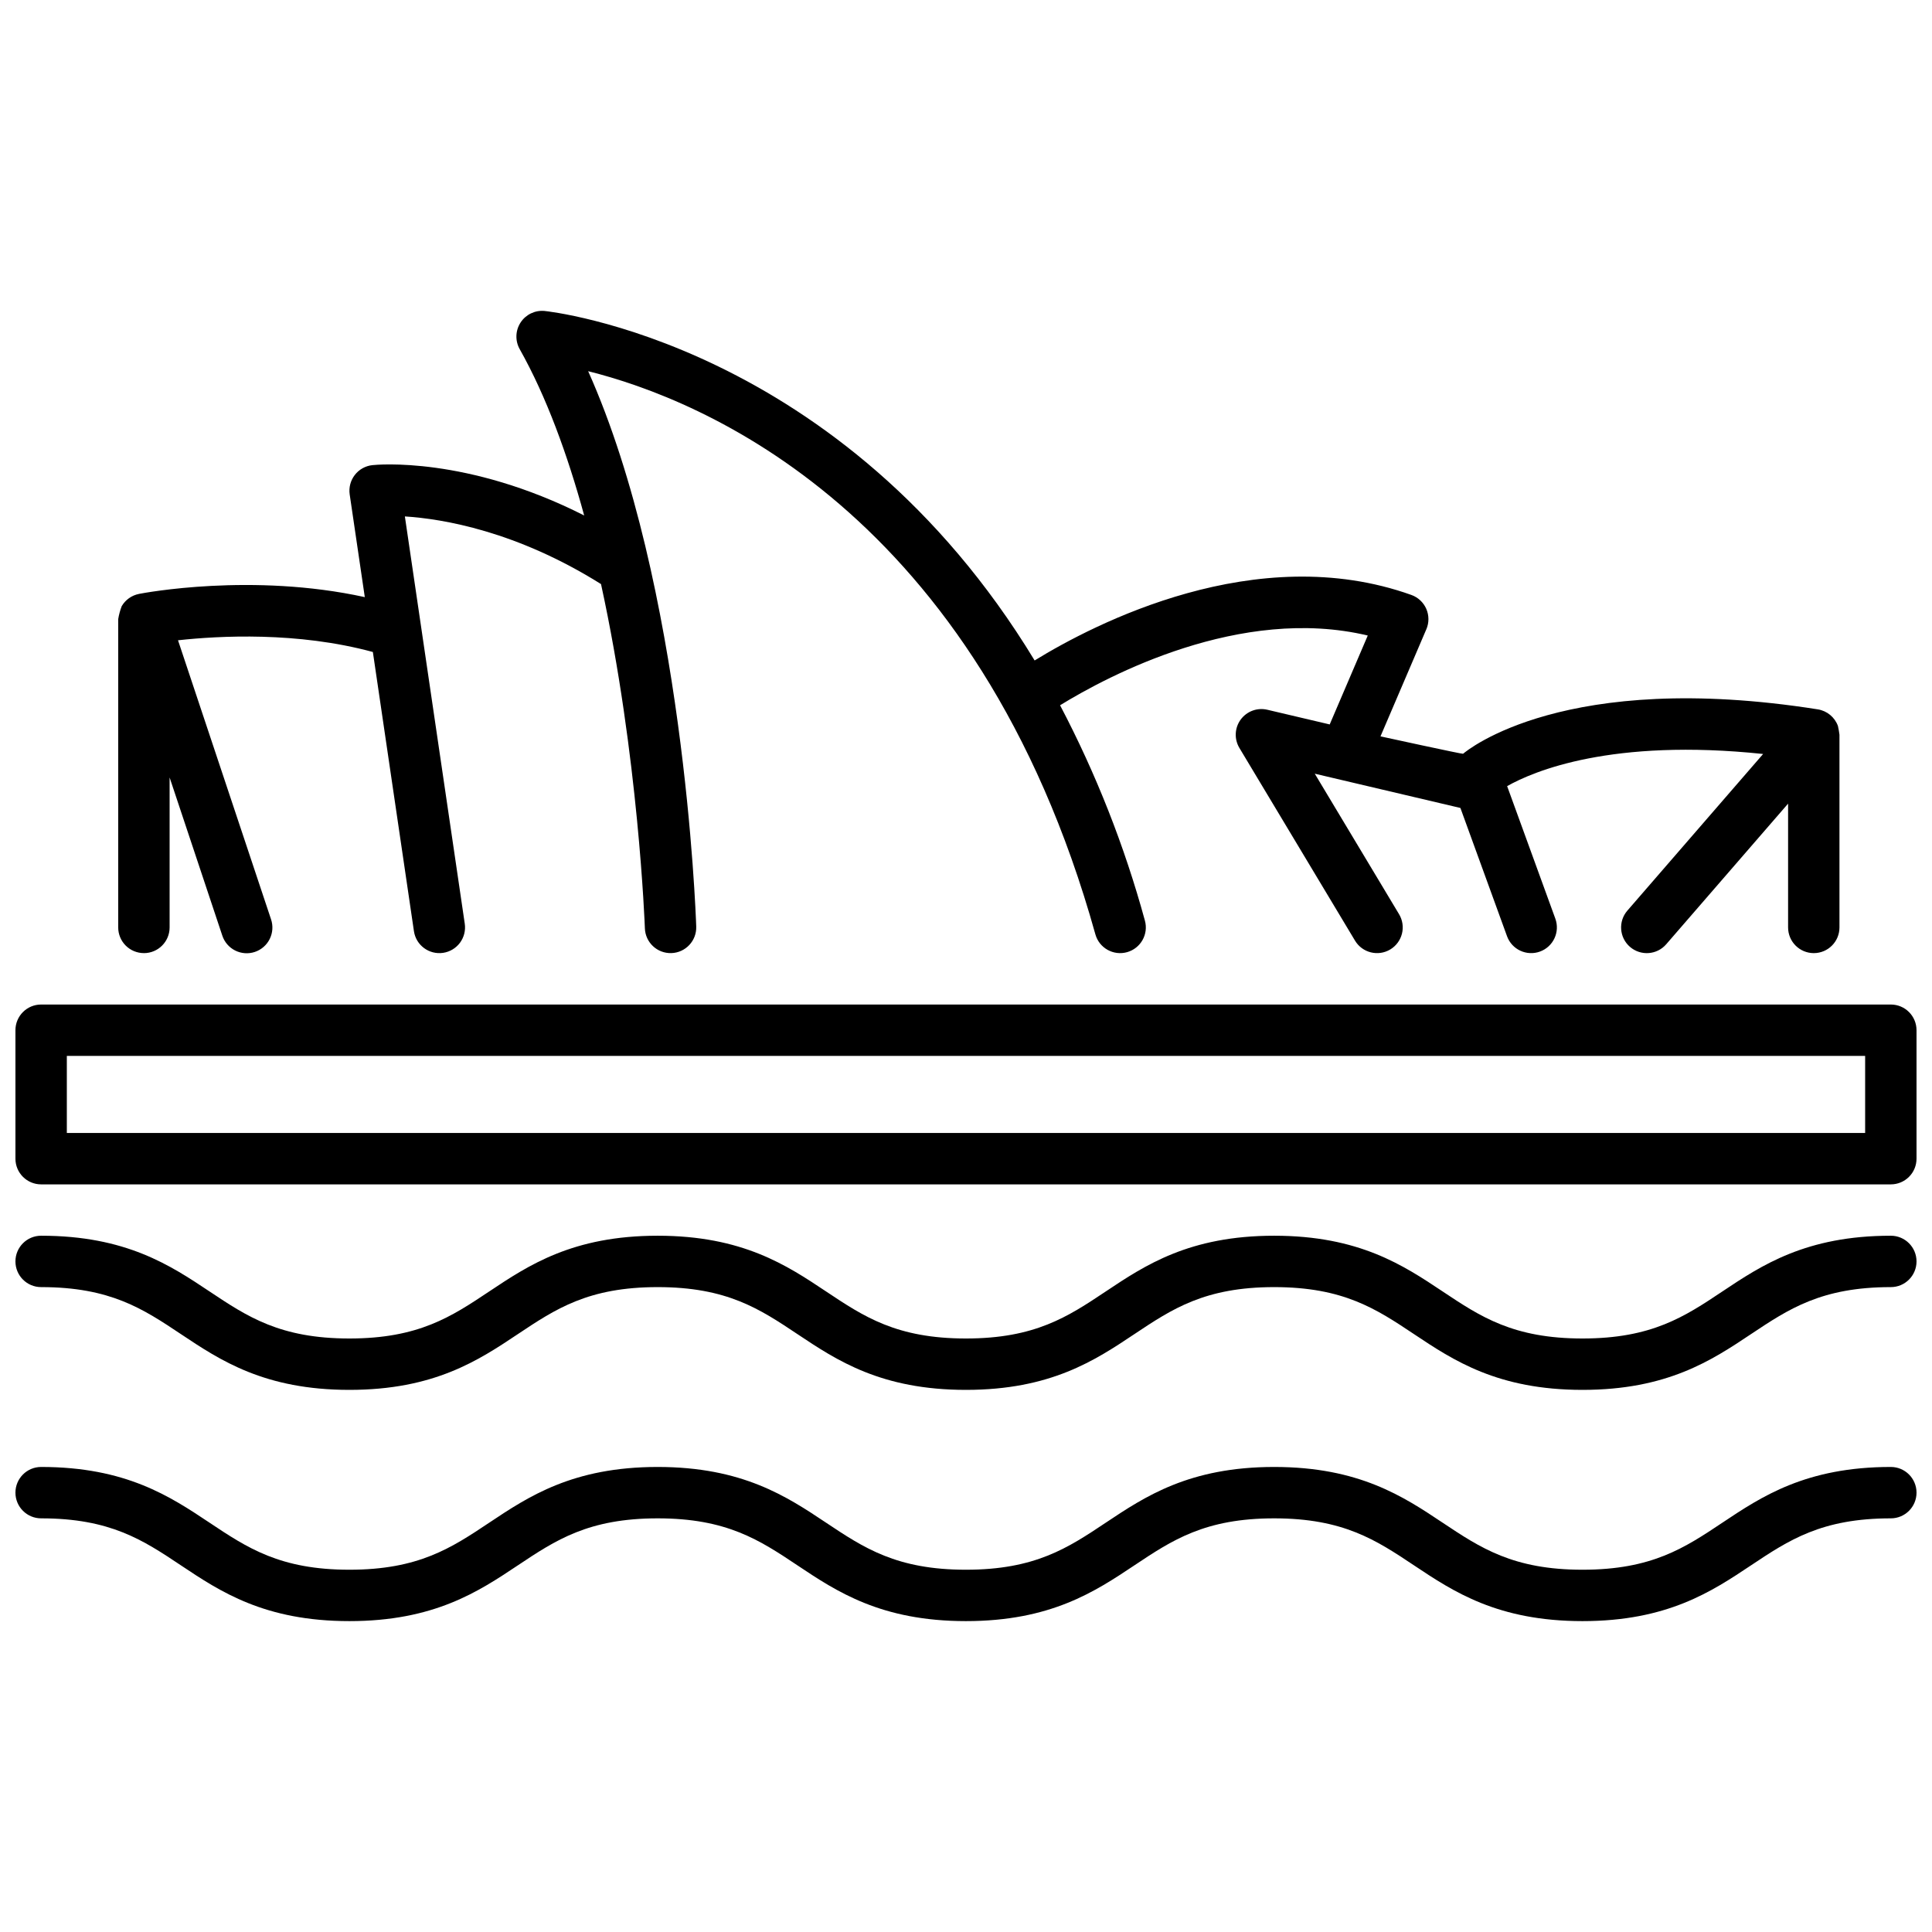
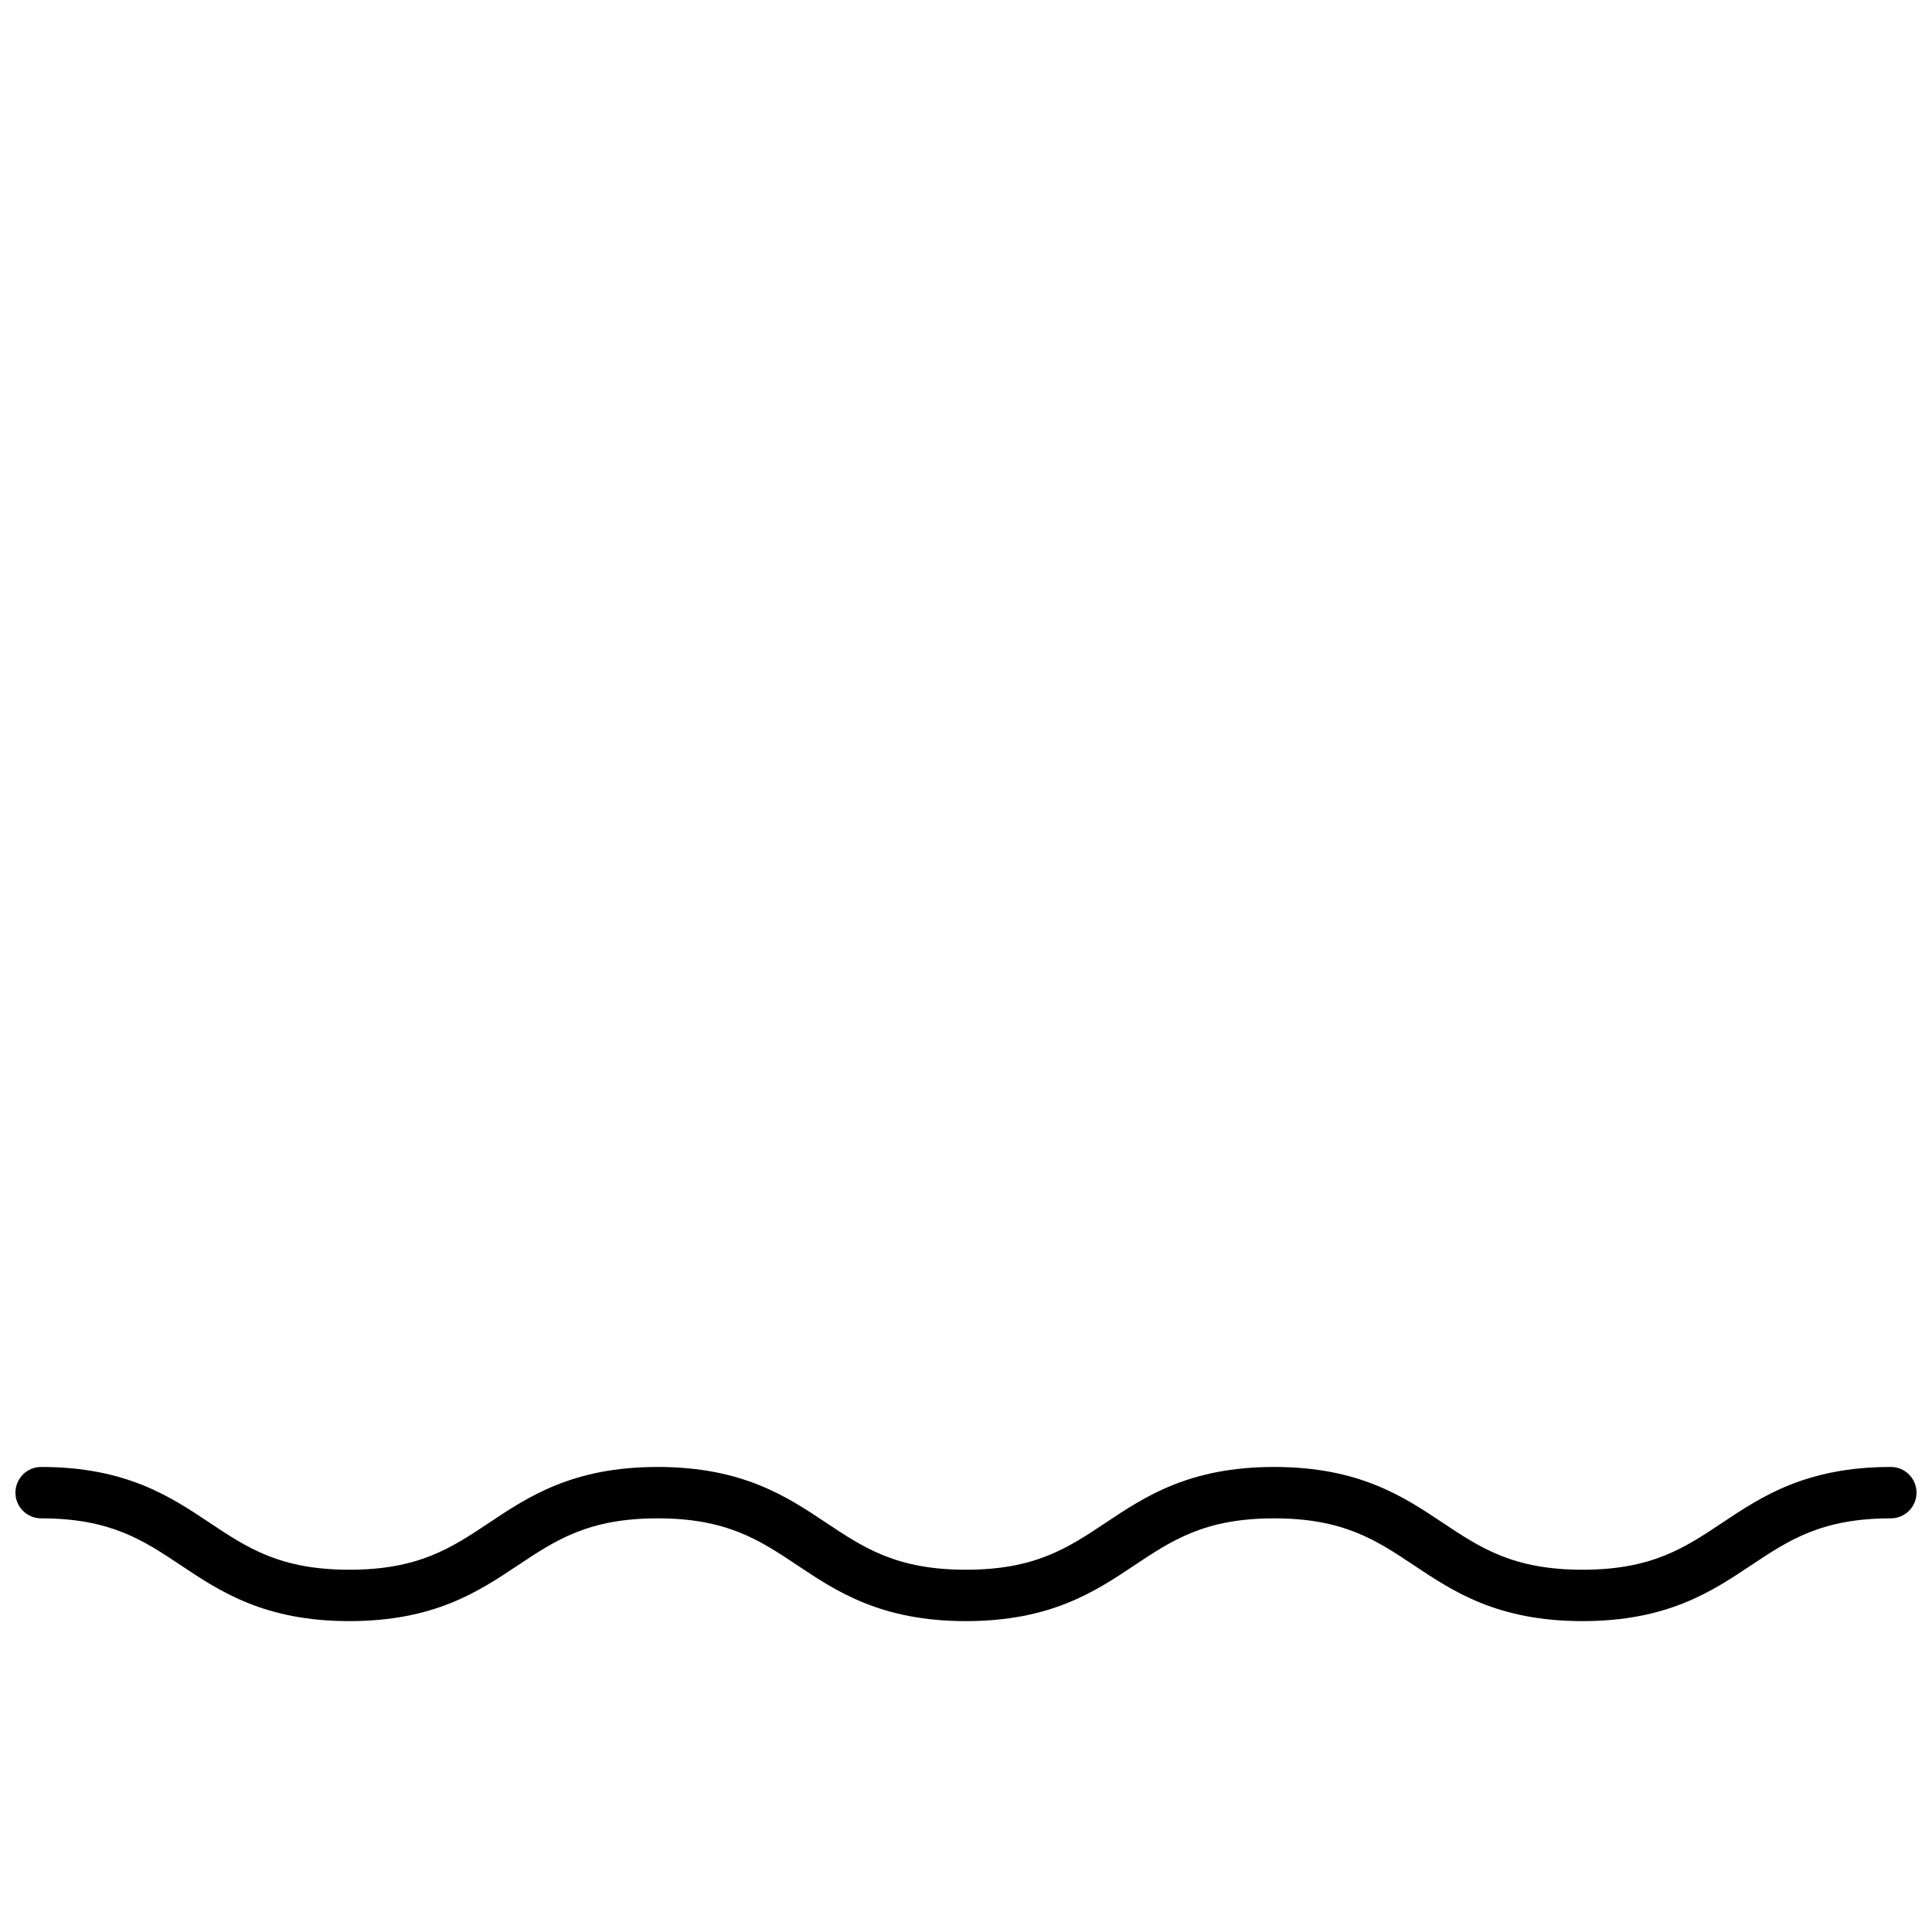
<svg xmlns="http://www.w3.org/2000/svg" width="800px" height="800px" version="1.1" viewBox="144 144 512 512">
  <defs>
    <clipPath id="c">
-       <path d="m148.09 410h503.81v48h-503.81z" />
-     </clipPath>
+       </clipPath>
    <clipPath id="b">
-       <path d="m148.09 471h503.81v42h-503.81z" />
-     </clipPath>
+       </clipPath>
    <clipPath id="a">
      <path d="m148.09 532h503.81v42h-503.81z" />
    </clipPath>
  </defs>
  <g clip-path="url(#c)">
    <path d="m645.09 410.21h-490.19c-3.762 0-6.809 3.047-6.809 6.809v34.047-0.004c0 3.762 3.047 6.809 6.809 6.809h490.19c1.809 0 3.539-0.715 4.816-1.996 1.277-1.277 1.996-3.008 1.992-4.816v-34.039c0-3.762-3.047-6.809-6.809-6.809zm-6.809 34.035h-476.57v-20.422h476.57z" />
  </g>
-   <path d="m182.14 396.59c3.758 0 6.809-3.047 6.809-6.809v-39.742l13.961 41.895c0.562 1.723 1.789 3.148 3.406 3.961 1.621 0.816 3.496 0.953 5.215 0.379 1.719-0.574 3.141-1.805 3.945-3.43 0.805-1.621 0.934-3.5 0.352-5.215l-24.652-73.949c10.898-1.195 31.668-2.32 51.637 3.106l10.883 73.988c0.547 3.719 4.008 6.289 7.727 5.742 1.785-0.262 3.394-1.223 4.473-2.672 1.074-1.449 1.535-3.266 1.27-5.055l-15.871-107.93c10.047 0.641 29.602 3.898 51.98 17.93 9.934 45.449 11.602 90.543 11.625 91.219v-0.004c0.125 3.758 3.273 6.703 7.031 6.578 3.758-0.125 6.703-3.273 6.578-7.031-0.133-3.938-3.312-90.559-28.641-147.18 29.82 7.441 103.07 36.875 134.42 149.24 1.012 3.621 4.766 5.738 8.391 4.727 3.621-1.012 5.738-4.766 4.727-8.387-5.406-19.773-12.941-38.898-22.477-57.047 12.695-7.801 47.836-26.523 81.543-18.48l-10.086 23.559-16.535-3.891c-2.664-0.629-5.441 0.402-7.059 2.609-1.613 2.211-1.746 5.172-0.336 7.519l30.637 51.062c1.934 3.223 6.113 4.269 9.34 2.336 1.547-0.93 2.664-2.438 3.102-4.188 0.438-1.754 0.16-3.606-0.766-5.152l-22.344-37.242 38.598 9.082 12.355 33.988c1.285 3.535 5.195 5.356 8.727 4.07 3.535-1.285 5.359-5.191 4.074-8.727l-12.773-35.117c7.031-3.965 27.699-12.742 67.84-8.52l-35.977 41.512c-2.461 2.84-2.152 7.141 0.688 9.605 2.844 2.461 7.144 2.156 9.605-0.688l32.301-37.27v32.809c0 3.762 3.047 6.809 6.809 6.809 3.758 0 6.805-3.047 6.805-6.809v-51.066c-0.098-0.785-0.234-1.562-0.41-2.336-0.848-2.324-2.891-4.004-5.336-4.391-67.02-10.586-92.926 10.852-94 11.77-0.156 0.137-21.887-4.613-21.887-4.613l12.152-28.387h0.004c0.738-1.727 0.73-3.68-0.02-5.402-0.754-1.723-2.184-3.055-3.953-3.688-41.098-14.688-84.105 7.691-99.84 17.363-51.152-84.324-128.95-92.535-129.91-92.625-2.519-0.227-4.957 0.961-6.328 3.082-1.375 2.125-1.461 4.832-0.223 7.039 7.094 12.609 12.68 27.992 17.09 44.082-31.105-15.766-54.988-13.469-56.137-13.34-1.84 0.199-3.519 1.137-4.652 2.602-1.133 1.465-1.621 3.324-1.355 5.156l4.004 27.219c-29.863-6.543-58.512-1.113-59.848-0.852v0.004c-1.922 0.375-3.586 1.555-4.574 3.246-0.426 1.109-0.734 2.258-0.926 3.43v81.699c-0.004 1.809 0.715 3.543 1.992 4.82 1.277 1.277 3.012 1.992 4.82 1.992z" />
  <g clip-path="url(#b)">
    <path d="m645.09 471.48c-22.484 0-34.25 7.84-44.629 14.762-10.035 6.691-18.711 12.473-37.078 12.473-18.367 0-27.035-5.781-37.078-12.473-10.379-6.918-22.141-14.762-44.633-14.762-22.492 0-34.242 7.84-44.621 14.762-10.035 6.691-18.711 12.473-37.074 12.473s-27.031-5.781-37.07-12.473c-10.375-6.918-22.141-14.762-44.621-14.762-22.484 0-34.242 7.84-44.625 14.762-10.035 6.691-18.707 12.473-37.07 12.473-18.359 0-27.031-5.781-37.07-12.473-10.375-6.918-22.141-14.762-44.621-14.762-3.762 0-6.809 3.047-6.809 6.809s3.047 6.809 6.809 6.809c18.359 0 27.031 5.777 37.07 12.473 10.375 6.918 22.141 14.762 44.621 14.762 22.484 0 34.242-7.84 44.621-14.762 10.035-6.691 18.711-12.473 37.074-12.473 18.363 0 27.031 5.777 37.07 12.473 10.375 6.918 22.141 14.762 44.621 14.762 22.484 0 34.242-7.84 44.625-14.762 10.035-6.691 18.711-12.473 37.07-12.473s27.039 5.781 37.078 12.473c10.379 6.918 22.141 14.762 44.629 14.762 22.488 0 34.254-7.84 44.633-14.762 10.035-6.691 18.711-12.473 37.078-12.473 3.762 0 6.809-3.047 6.809-6.809s-3.047-6.809-6.809-6.809z" />
  </g>
  <g clip-path="url(#a)">
    <path d="m645.09 532.76c-22.484 0-34.25 7.84-44.629 14.762-10.035 6.691-18.711 12.473-37.078 12.473-18.367 0-27.035-5.781-37.078-12.473-10.379-6.918-22.141-14.762-44.633-14.762-22.492 0-34.242 7.844-44.621 14.762-10.035 6.691-18.711 12.473-37.074 12.473s-27.031-5.781-37.07-12.473c-10.375-6.918-22.141-14.762-44.621-14.762-22.484 0-34.242 7.844-44.625 14.762-10.035 6.691-18.707 12.473-37.07 12.473-18.359 0-27.031-5.781-37.07-12.473-10.375-6.918-22.141-14.762-44.621-14.762-3.762 0-6.809 3.047-6.809 6.809 0 3.762 3.047 6.809 6.809 6.809 18.359 0 27.031 5.777 37.07 12.473 10.375 6.918 22.141 14.762 44.621 14.762 22.484 0 34.242-7.844 44.621-14.762 10.035-6.691 18.711-12.473 37.074-12.473 18.363 0 27.031 5.777 37.07 12.473 10.375 6.918 22.141 14.762 44.621 14.762 22.484 0 34.242-7.844 44.625-14.762 10.035-6.691 18.711-12.473 37.07-12.473s27.039 5.781 37.078 12.473c10.379 6.918 22.141 14.762 44.629 14.762 22.488 0 34.254-7.844 44.633-14.762 10.035-6.691 18.711-12.473 37.078-12.473 3.762 0 6.809-3.047 6.809-6.809 0-3.762-3.047-6.809-6.809-6.809z" />
  </g>
</svg>